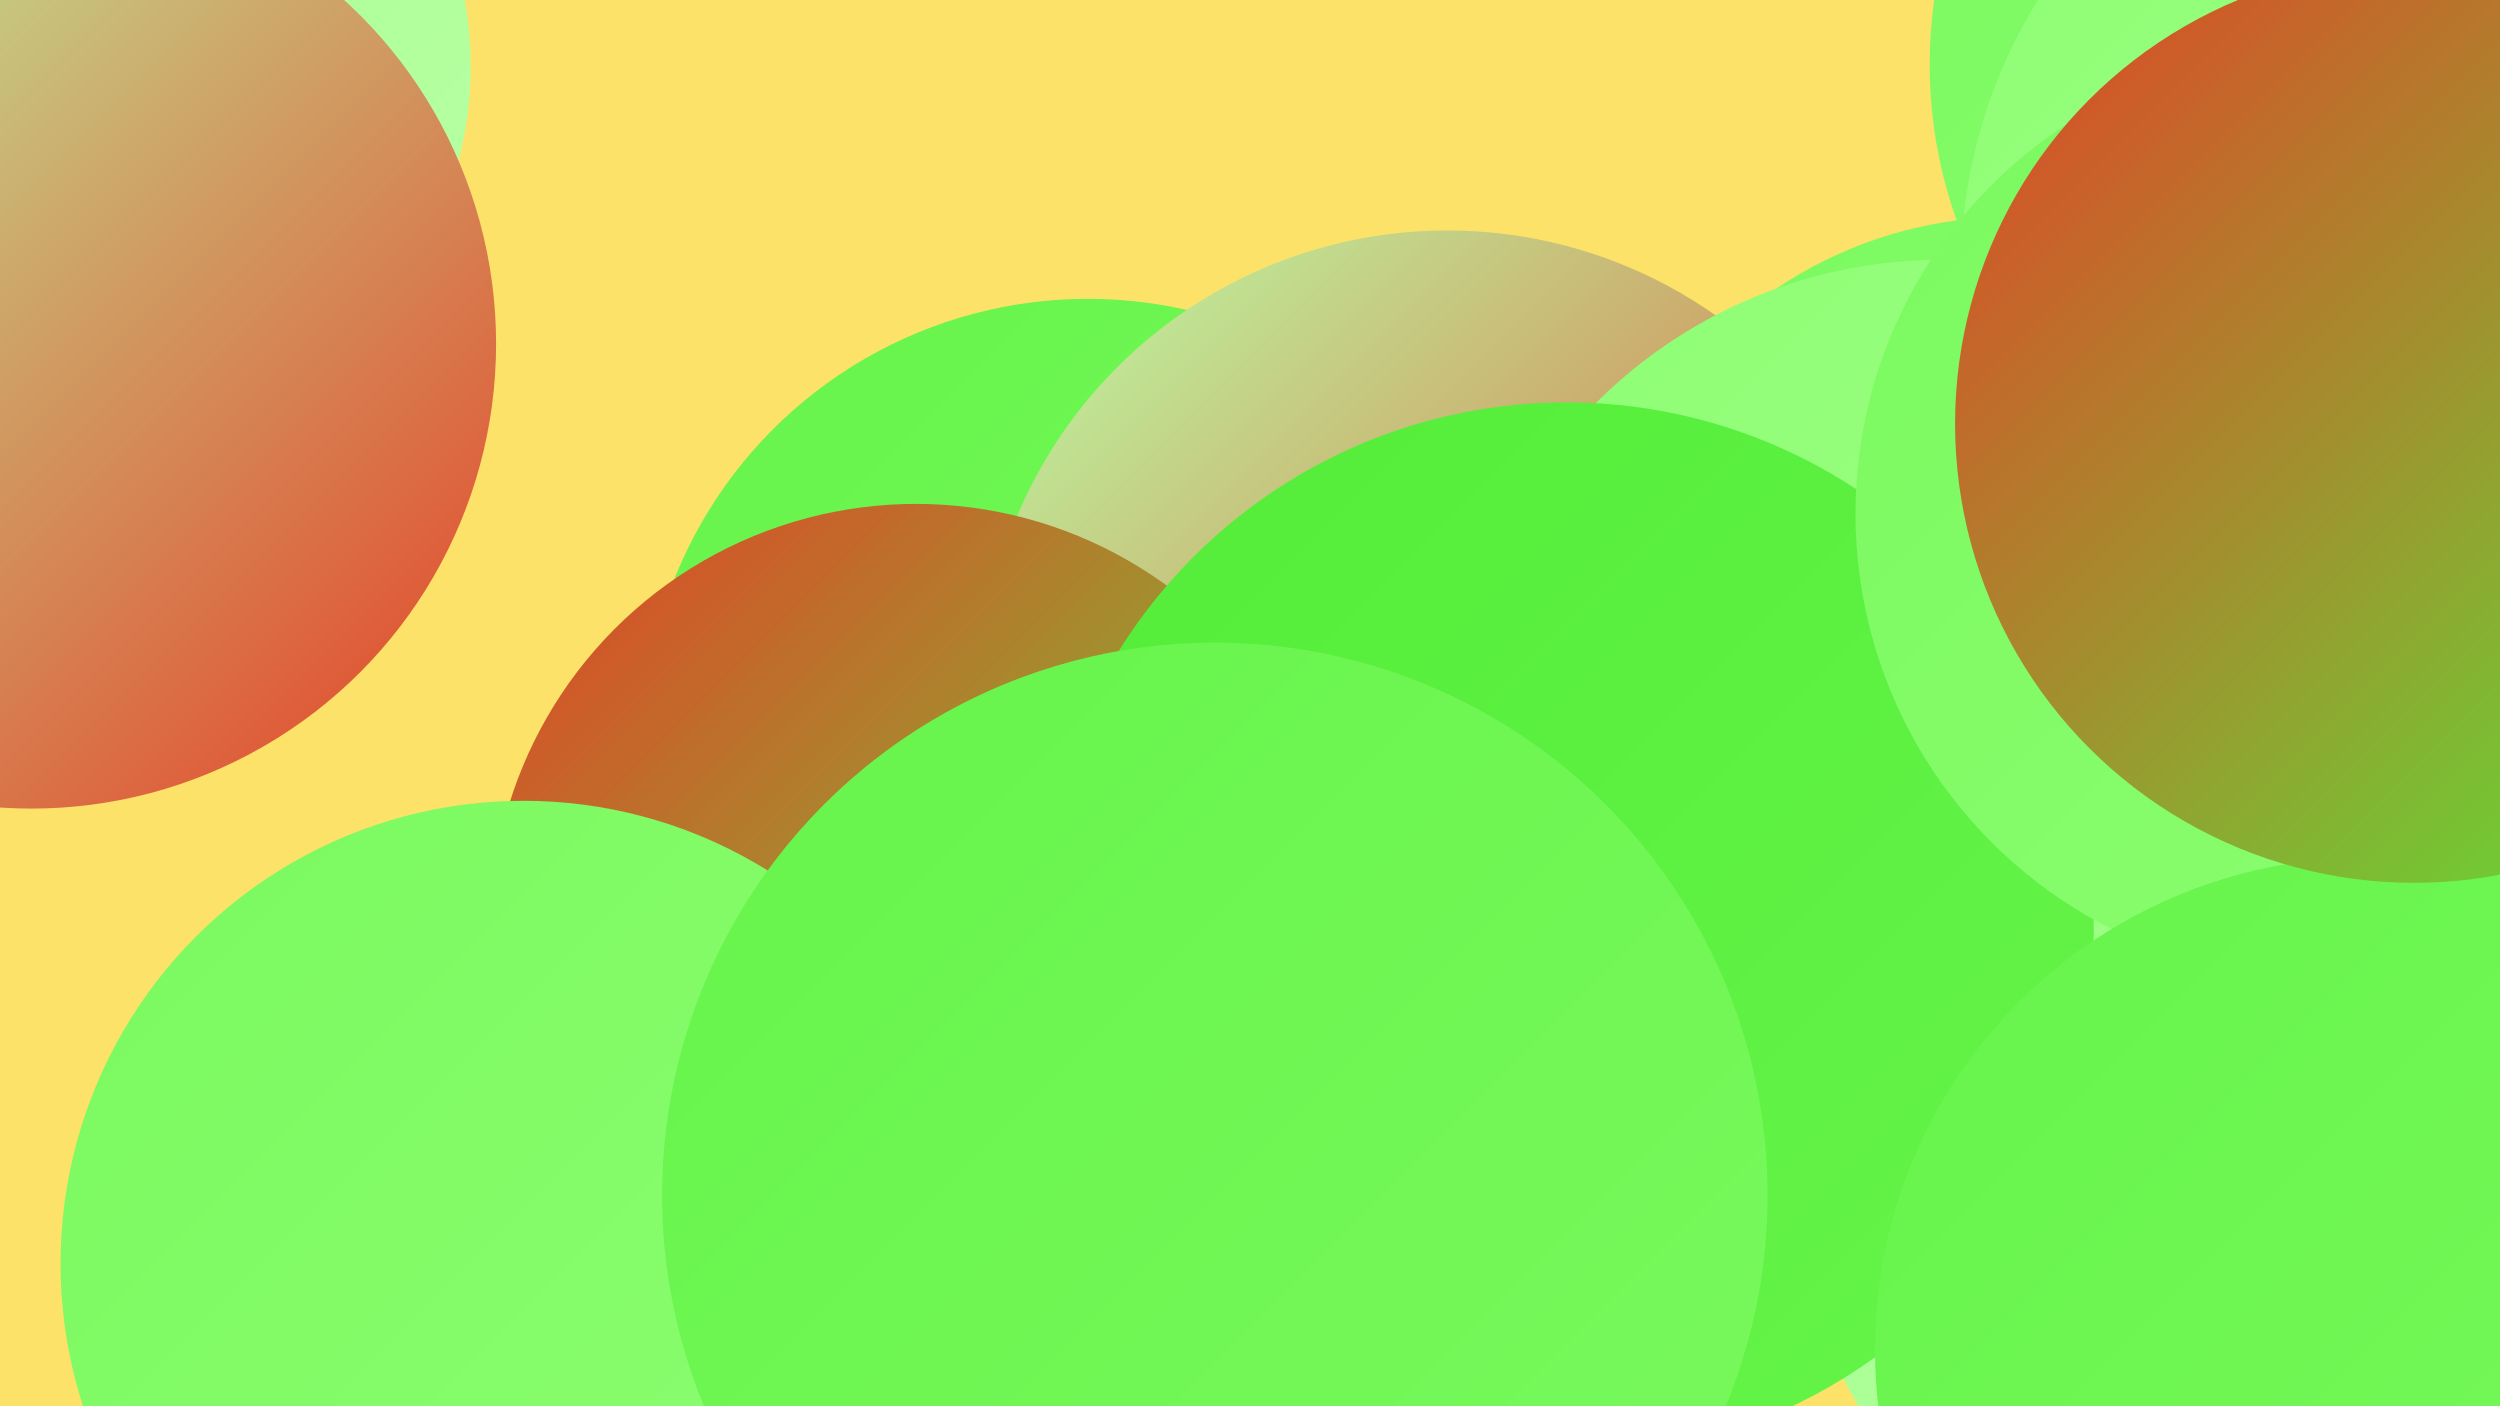
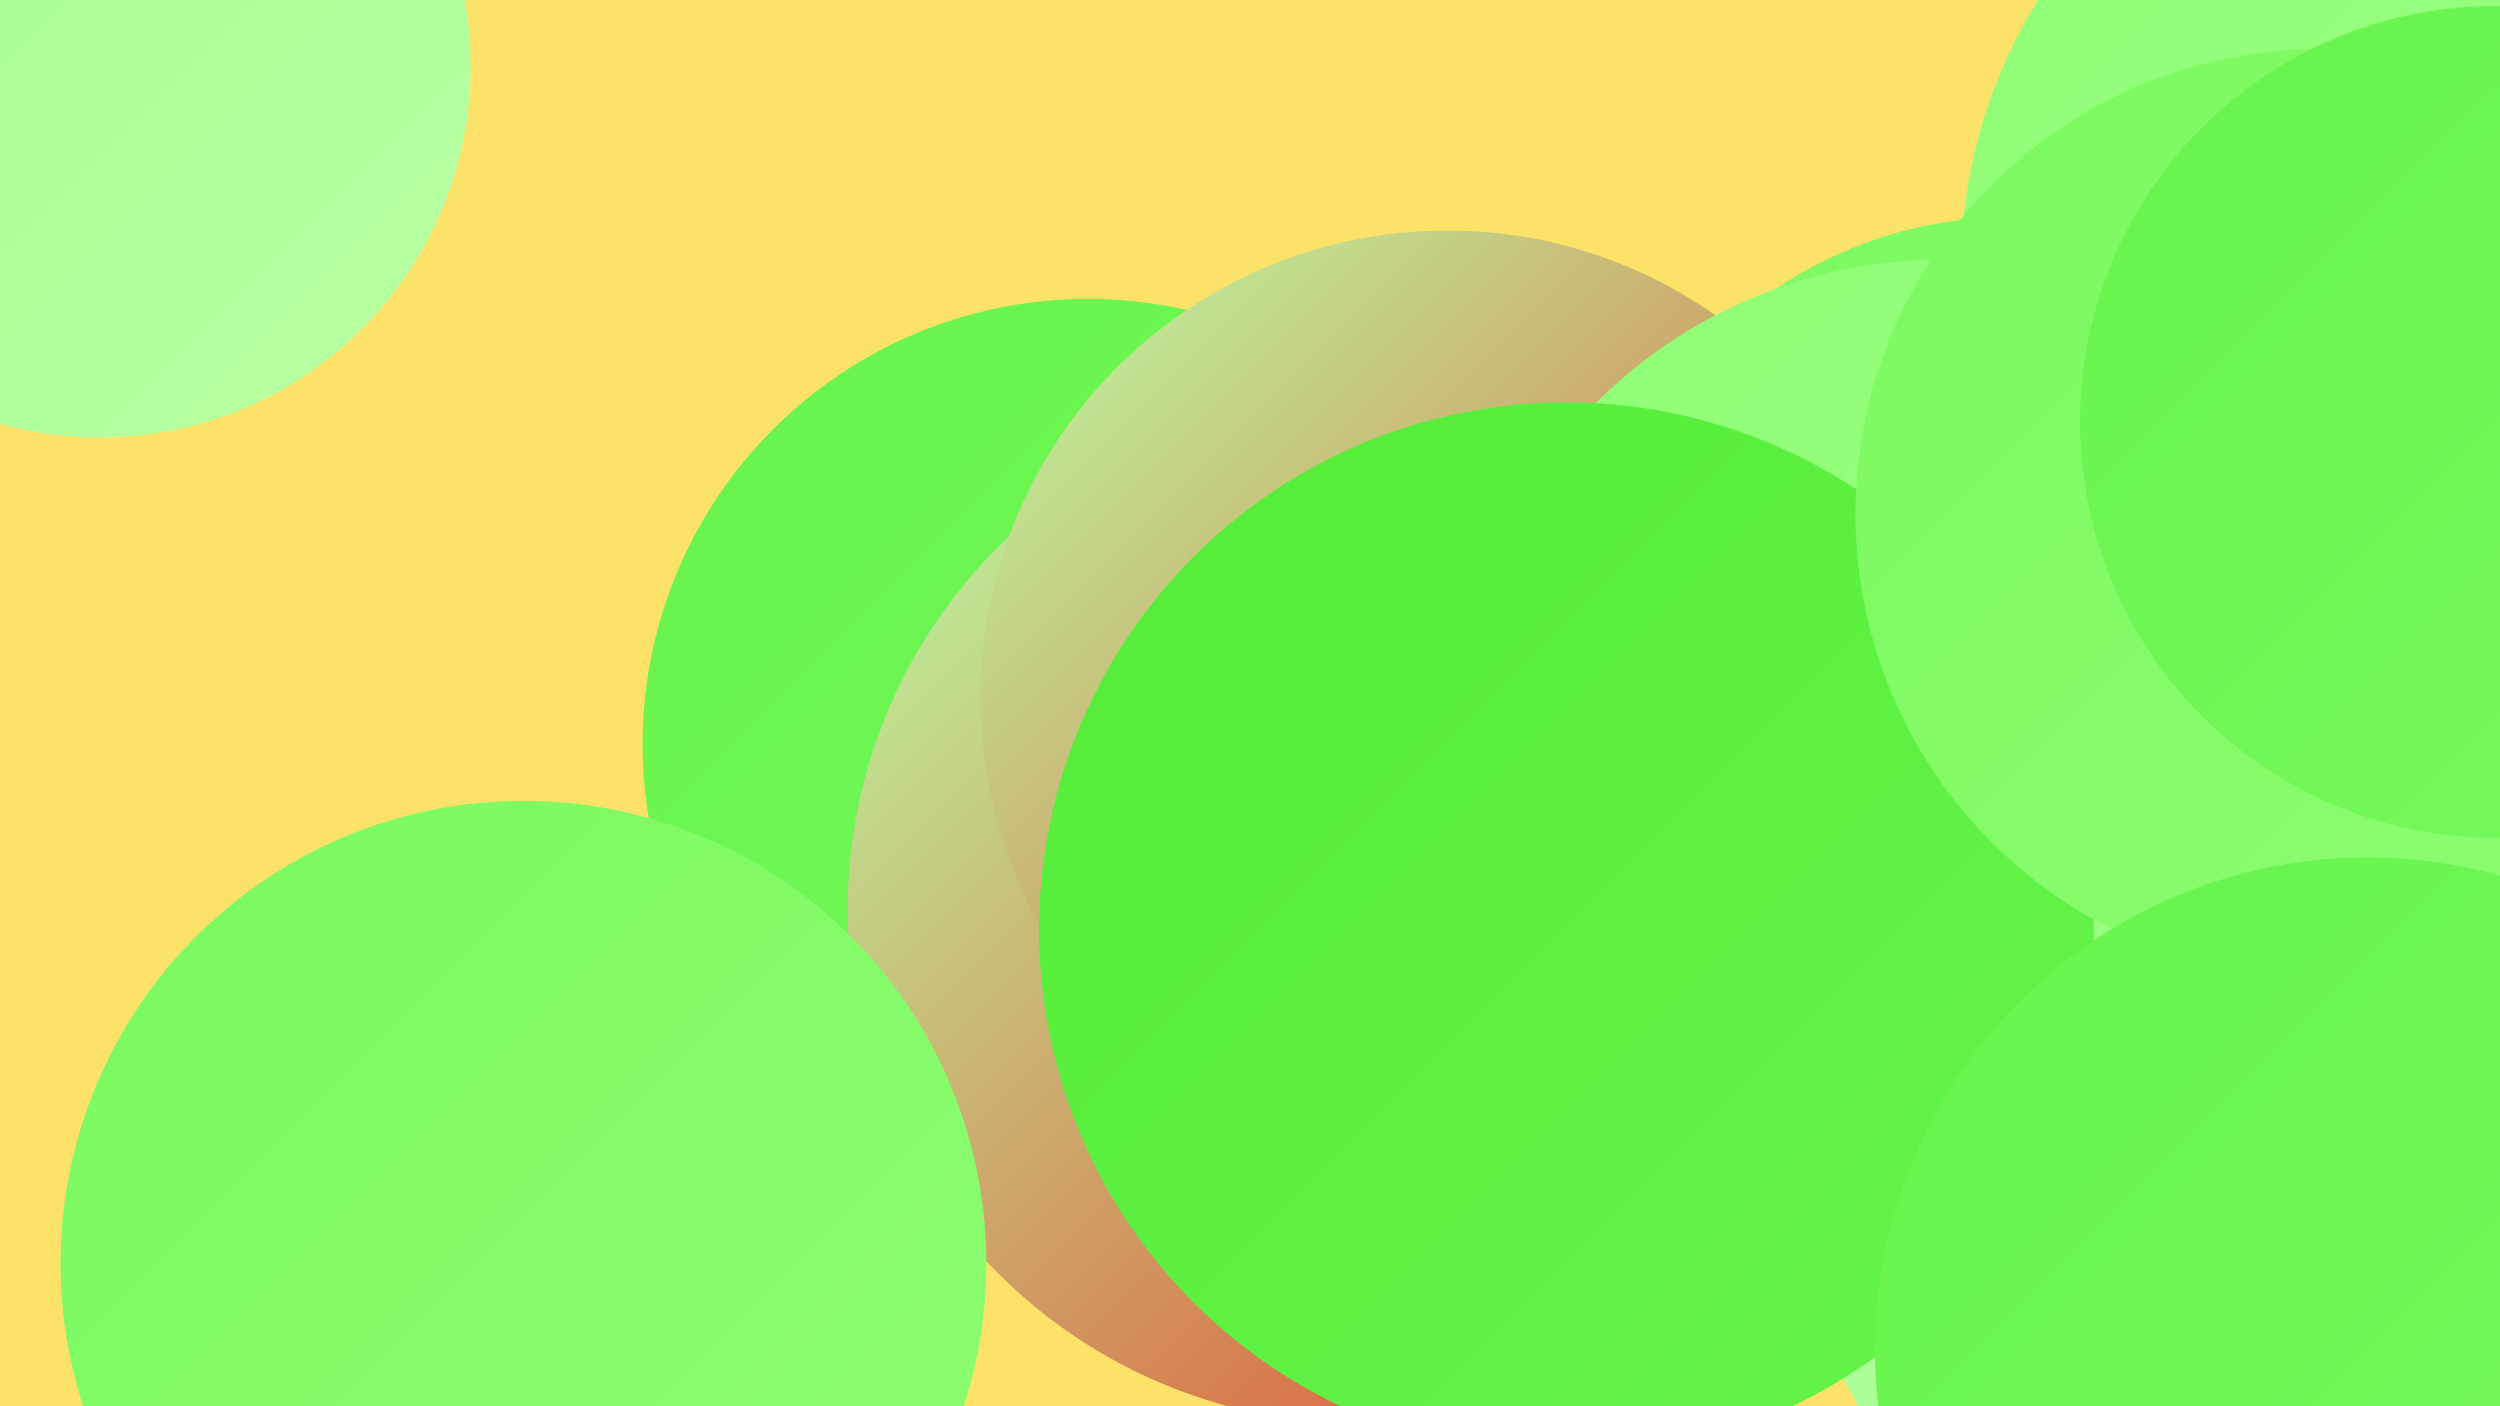
<svg xmlns="http://www.w3.org/2000/svg" width="1280" height="720">
  <defs>
    <linearGradient id="grad0" x1="0%" y1="0%" x2="100%" y2="100%">
      <stop offset="0%" style="stop-color:#e54026;stop-opacity:1" />
      <stop offset="100%" style="stop-color:#53ed38;stop-opacity:1" />
    </linearGradient>
    <linearGradient id="grad1" x1="0%" y1="0%" x2="100%" y2="100%">
      <stop offset="0%" style="stop-color:#53ed38;stop-opacity:1" />
      <stop offset="100%" style="stop-color:#66f44a;stop-opacity:1" />
    </linearGradient>
    <linearGradient id="grad2" x1="0%" y1="0%" x2="100%" y2="100%">
      <stop offset="0%" style="stop-color:#66f44a;stop-opacity:1" />
      <stop offset="100%" style="stop-color:#7af95e;stop-opacity:1" />
    </linearGradient>
    <linearGradient id="grad3" x1="0%" y1="0%" x2="100%" y2="100%">
      <stop offset="0%" style="stop-color:#7af95e;stop-opacity:1" />
      <stop offset="100%" style="stop-color:#8efe73;stop-opacity:1" />
    </linearGradient>
    <linearGradient id="grad4" x1="0%" y1="0%" x2="100%" y2="100%">
      <stop offset="0%" style="stop-color:#8efe73;stop-opacity:1" />
      <stop offset="100%" style="stop-color:#a3ff8c;stop-opacity:1" />
    </linearGradient>
    <linearGradient id="grad5" x1="0%" y1="0%" x2="100%" y2="100%">
      <stop offset="0%" style="stop-color:#a3ff8c;stop-opacity:1" />
      <stop offset="100%" style="stop-color:#b9ffa5;stop-opacity:1" />
    </linearGradient>
    <linearGradient id="grad6" x1="0%" y1="0%" x2="100%" y2="100%">
      <stop offset="0%" style="stop-color:#b9ffa5;stop-opacity:1" />
      <stop offset="100%" style="stop-color:#e54026;stop-opacity:1" />
    </linearGradient>
  </defs>
  <rect width="1280" height="720" fill="#fce269" />
  <circle cx="1123" cy="619" r="199" fill="url(#grad5)" />
  <circle cx="557" cy="381" r="228" fill="url(#grad2)" />
  <circle cx="1253" cy="405" r="275" fill="url(#grad1)" />
  <circle cx="697" cy="466" r="263" fill="url(#grad6)" />
  <circle cx="1268" cy="173" r="207" fill="url(#grad5)" />
  <circle cx="1030" cy="327" r="216" fill="url(#grad3)" />
  <circle cx="741" cy="357" r="239" fill="url(#grad6)" />
-   <circle cx="1226" cy="33" r="238" fill="url(#grad3)" />
  <circle cx="994" cy="383" r="250" fill="url(#grad4)" />
-   <circle cx="469" cy="476" r="218" fill="url(#grad0)" />
  <circle cx="51" cy="34" r="190" fill="url(#grad5)" />
-   <circle cx="16" cy="176" r="238" fill="url(#grad6)" />
  <circle cx="802" cy="476" r="270" fill="url(#grad1)" />
  <circle cx="1265" cy="138" r="261" fill="url(#grad4)" />
  <circle cx="1188" cy="263" r="238" fill="url(#grad3)" />
  <circle cx="1212" cy="691" r="252" fill="url(#grad2)" />
  <circle cx="268" cy="647" r="237" fill="url(#grad3)" />
  <circle cx="1278" cy="216" r="213" fill="url(#grad2)" />
-   <circle cx="1236" cy="217" r="235" fill="url(#grad0)" />
-   <circle cx="622" cy="612" r="283" fill="url(#grad2)" />
</svg>